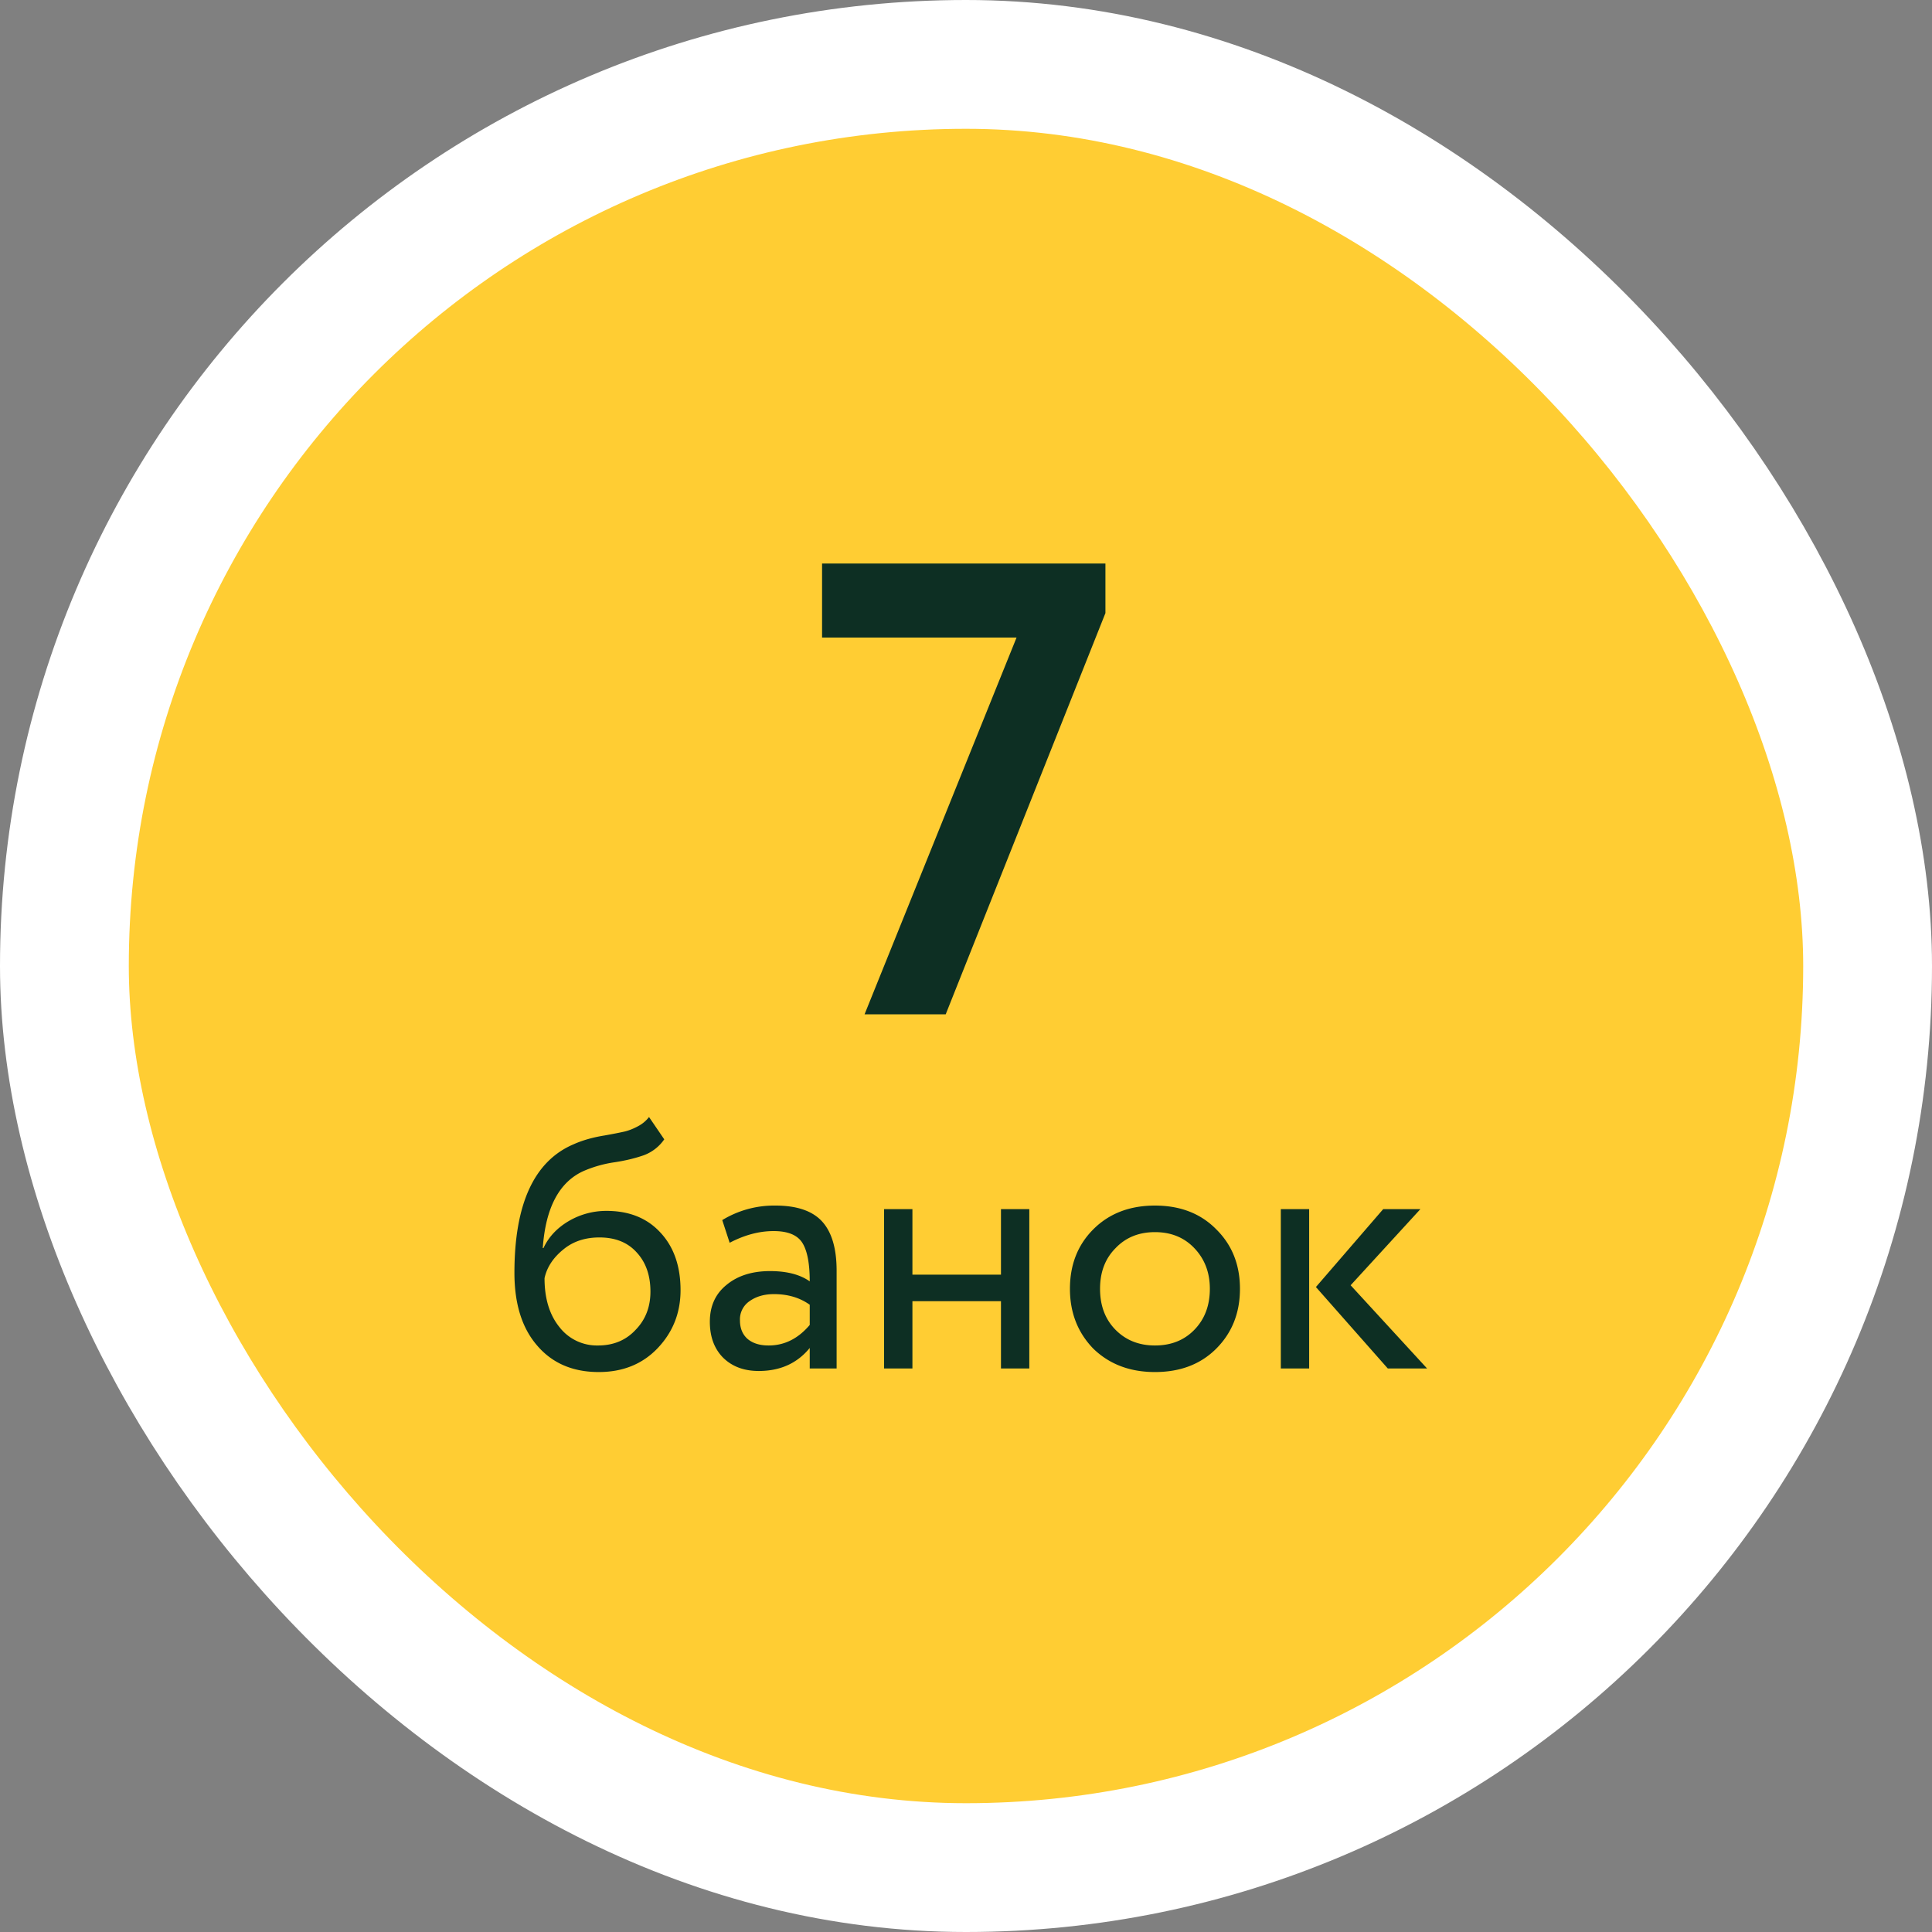
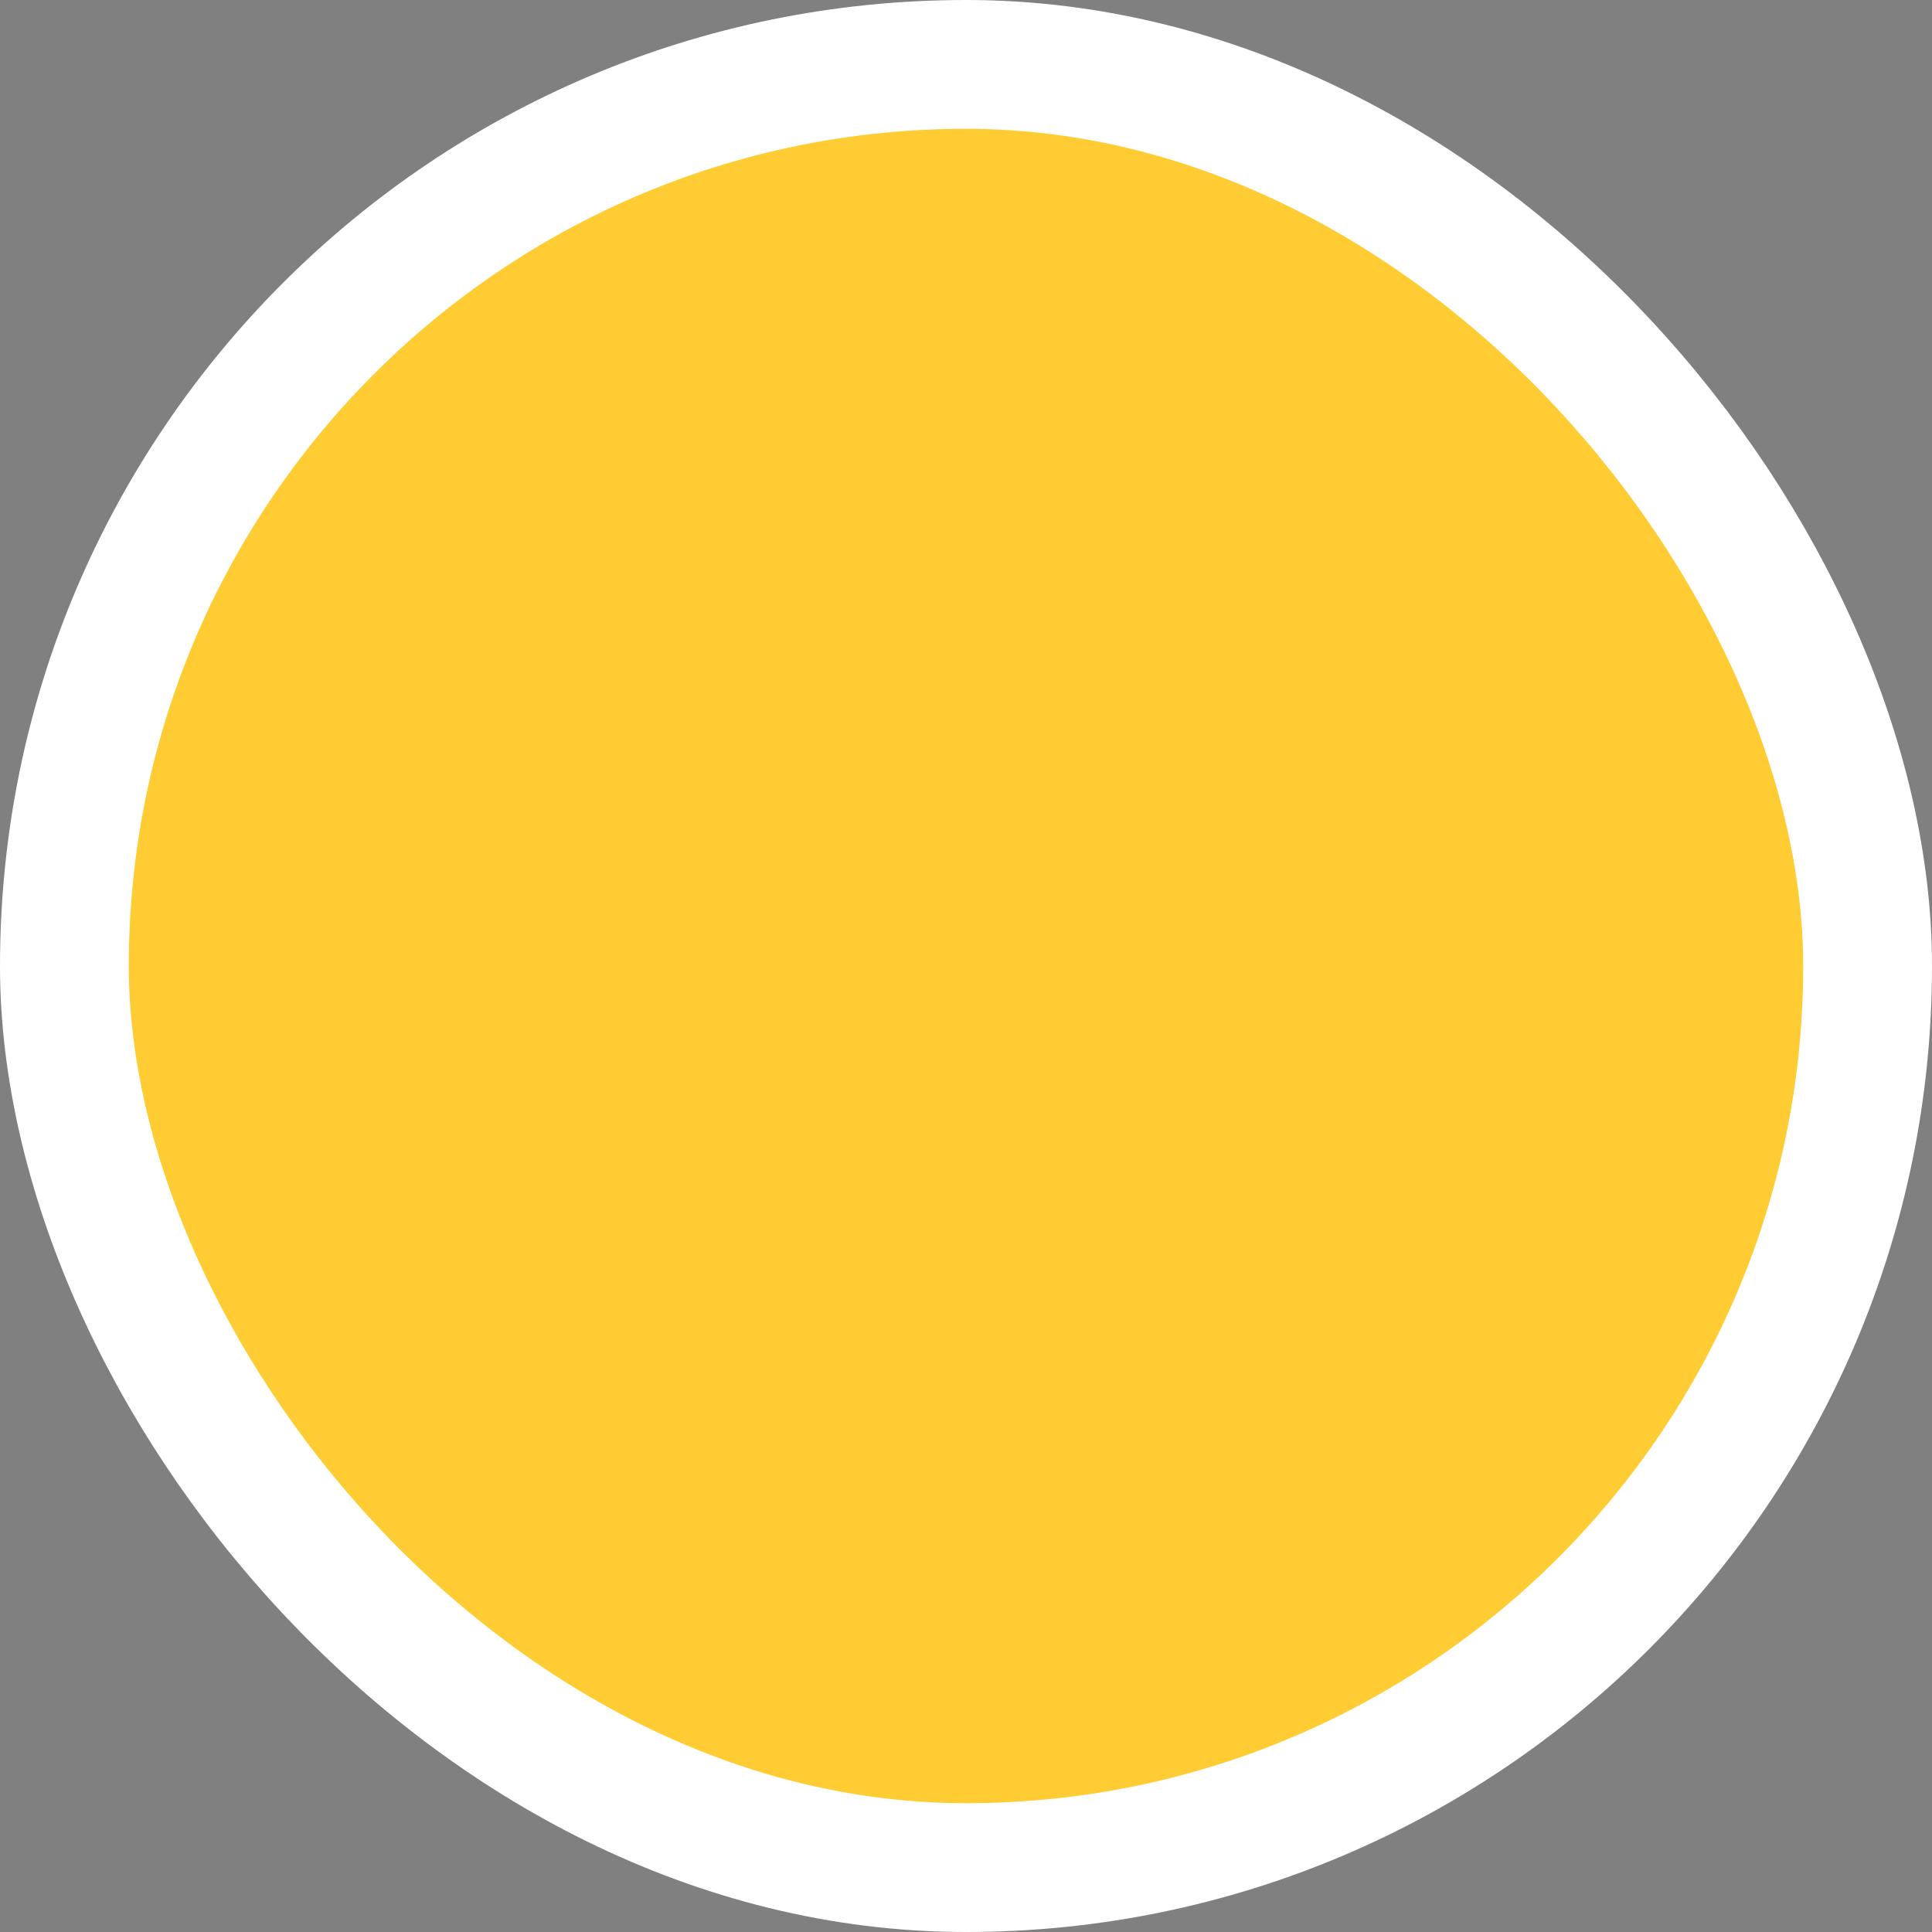
<svg xmlns="http://www.w3.org/2000/svg" width="60" height="60" fill="none">
  <rect width="100%" height="100%" fill="#808080" stroke="none" />
  <rect x="2" y="2" width="56" height="56" rx="28" fill="#FFCD33" />
  <rect x="2" y="2" width="56" height="56" rx="28" stroke="#fff" stroke-width="4" />
-   <path d="M31.57 19.8h-6.04v-2.3h8.8v1.54L29.37 31.5h-2.52l4.72-11.7zM20.156 34.69l.473.693a1.334 1.334 0 0 1-.638.495c-.272.095-.58.169-.924.22a3.786 3.786 0 0 0-.957.275c-.748.345-1.166 1.14-1.254 2.387h.022c.16-.345.421-.623.78-.836a2.307 2.307 0 0 1 1.178-.319c.704 0 1.26.224 1.672.671.418.447.627 1.045.627 1.793 0 .704-.239 1.305-.715 1.804-.47.491-1.078.737-1.826.737-.807 0-1.445-.275-1.914-.825-.47-.543-.704-1.294-.704-2.255 0-2.141.612-3.472 1.837-3.993.278-.125.6-.216.968-.275.286-.051.49-.092.616-.121.124-.03.256-.08.396-.154.146-.073.267-.172.363-.297zm-3.245 5.005c0 .63.154 1.137.462 1.518a1.47 1.47 0 0 0 1.199.572c.476 0 .865-.161 1.166-.484.308-.315.462-.711.462-1.188 0-.506-.143-.913-.43-1.221-.278-.308-.663-.462-1.154-.462-.448 0-.822.125-1.122.374-.316.257-.51.554-.583.891zM22.66 38.595l-.23-.704a3.098 3.098 0 0 1 1.65-.451c.667 0 1.151.165 1.452.495.3.33.45.84.45 1.529V42.5h-.835v-.638c-.389.477-.917.715-1.584.715-.455 0-.821-.136-1.1-.407-.279-.279-.418-.653-.418-1.122 0-.484.172-.865.517-1.144.345-.286.796-.429 1.353-.429.52 0 .931.106 1.232.319 0-.557-.077-.957-.231-1.199-.154-.242-.451-.363-.891-.363-.447 0-.902.121-1.364.363zm1.21 3.19c.492 0 .918-.213 1.277-.638v-.627c-.308-.22-.678-.33-1.111-.33-.3 0-.554.073-.76.22a.683.683 0 0 0-.296.594c0 .242.077.433.23.572.162.14.382.209.66.209zM31.966 42.5h-.88v-2.09h-2.75v2.09h-.88v-4.95h.88v2.035h2.75V37.55h.88v4.95zM33.954 41.884c-.484-.499-.726-1.118-.726-1.859 0-.748.242-1.364.726-1.848.491-.491 1.13-.737 1.914-.737.785 0 1.42.246 1.903.737.491.484.737 1.1.737 1.848s-.246 1.368-.737 1.859c-.484.484-1.118.726-1.903.726-.777 0-1.415-.242-1.914-.726zm.693-3.124c-.323.323-.484.744-.484 1.265 0 .52.158.942.473 1.265.323.33.733.495 1.232.495s.906-.161 1.221-.484c.323-.33.484-.755.484-1.276 0-.506-.161-.928-.484-1.265-.315-.33-.722-.495-1.22-.495-.5 0-.907.165-1.222.495zM42.957 37.55h1.155l-2.167 2.365L44.32 42.5H43.1l-2.233-2.53 2.09-2.42zm-2.3 4.95h-.88v-4.95h.88v4.95z" fill="#0D2F23" />
</svg>